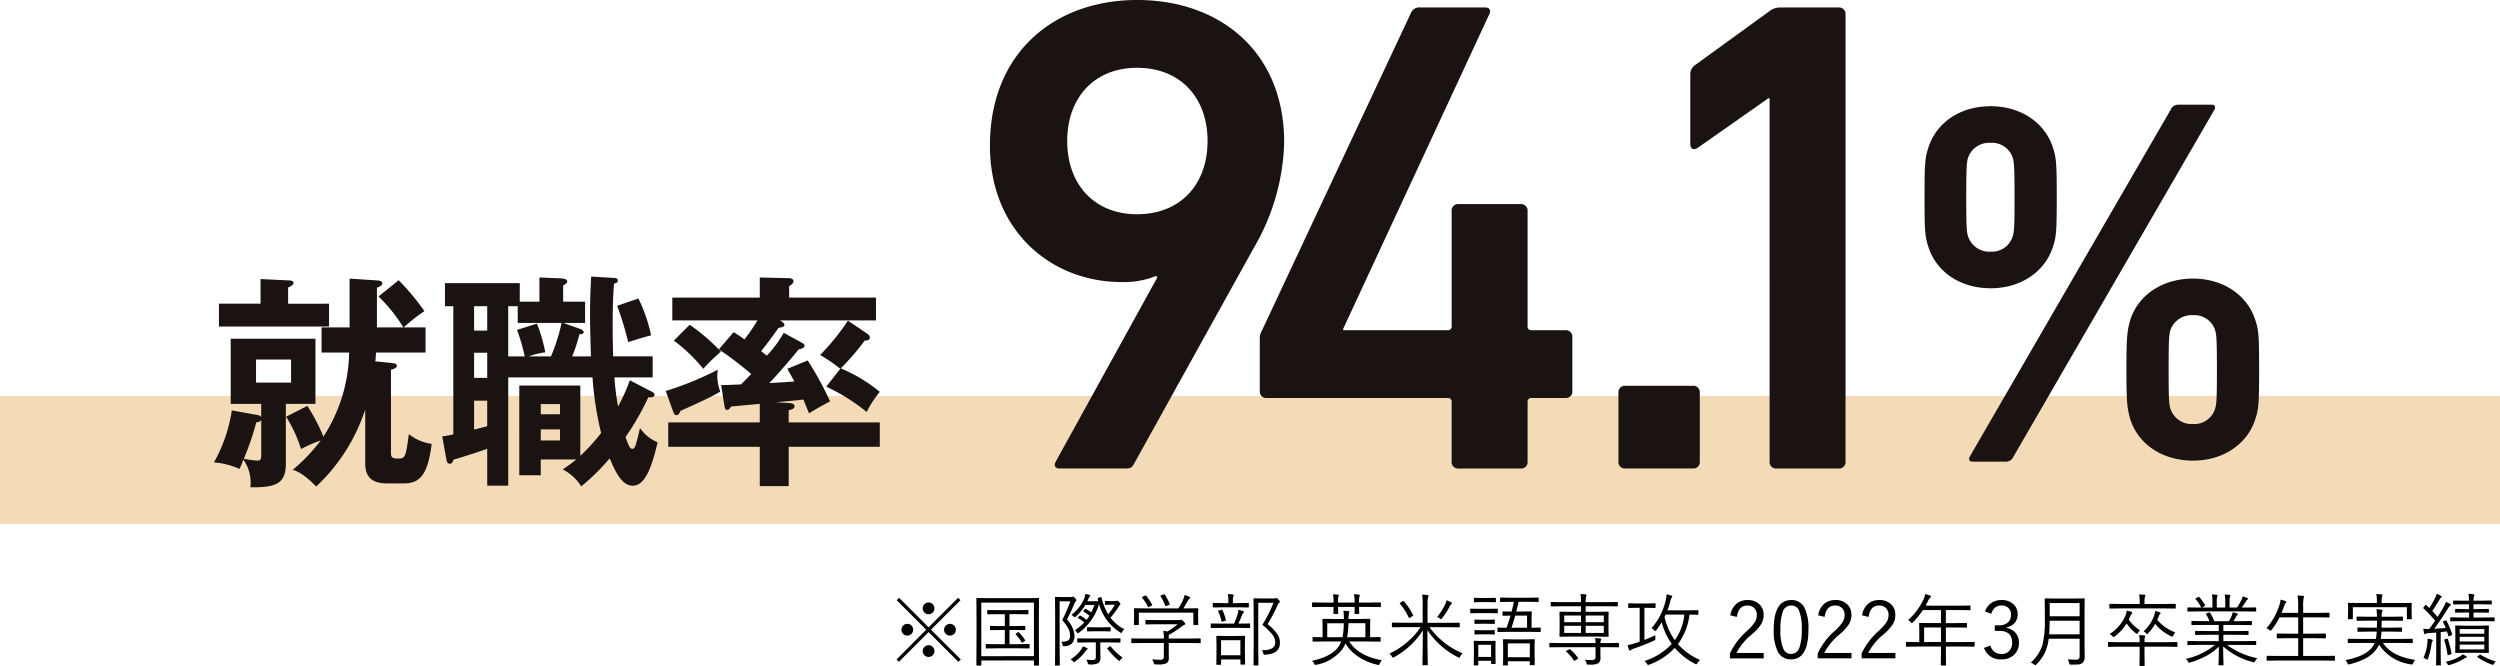
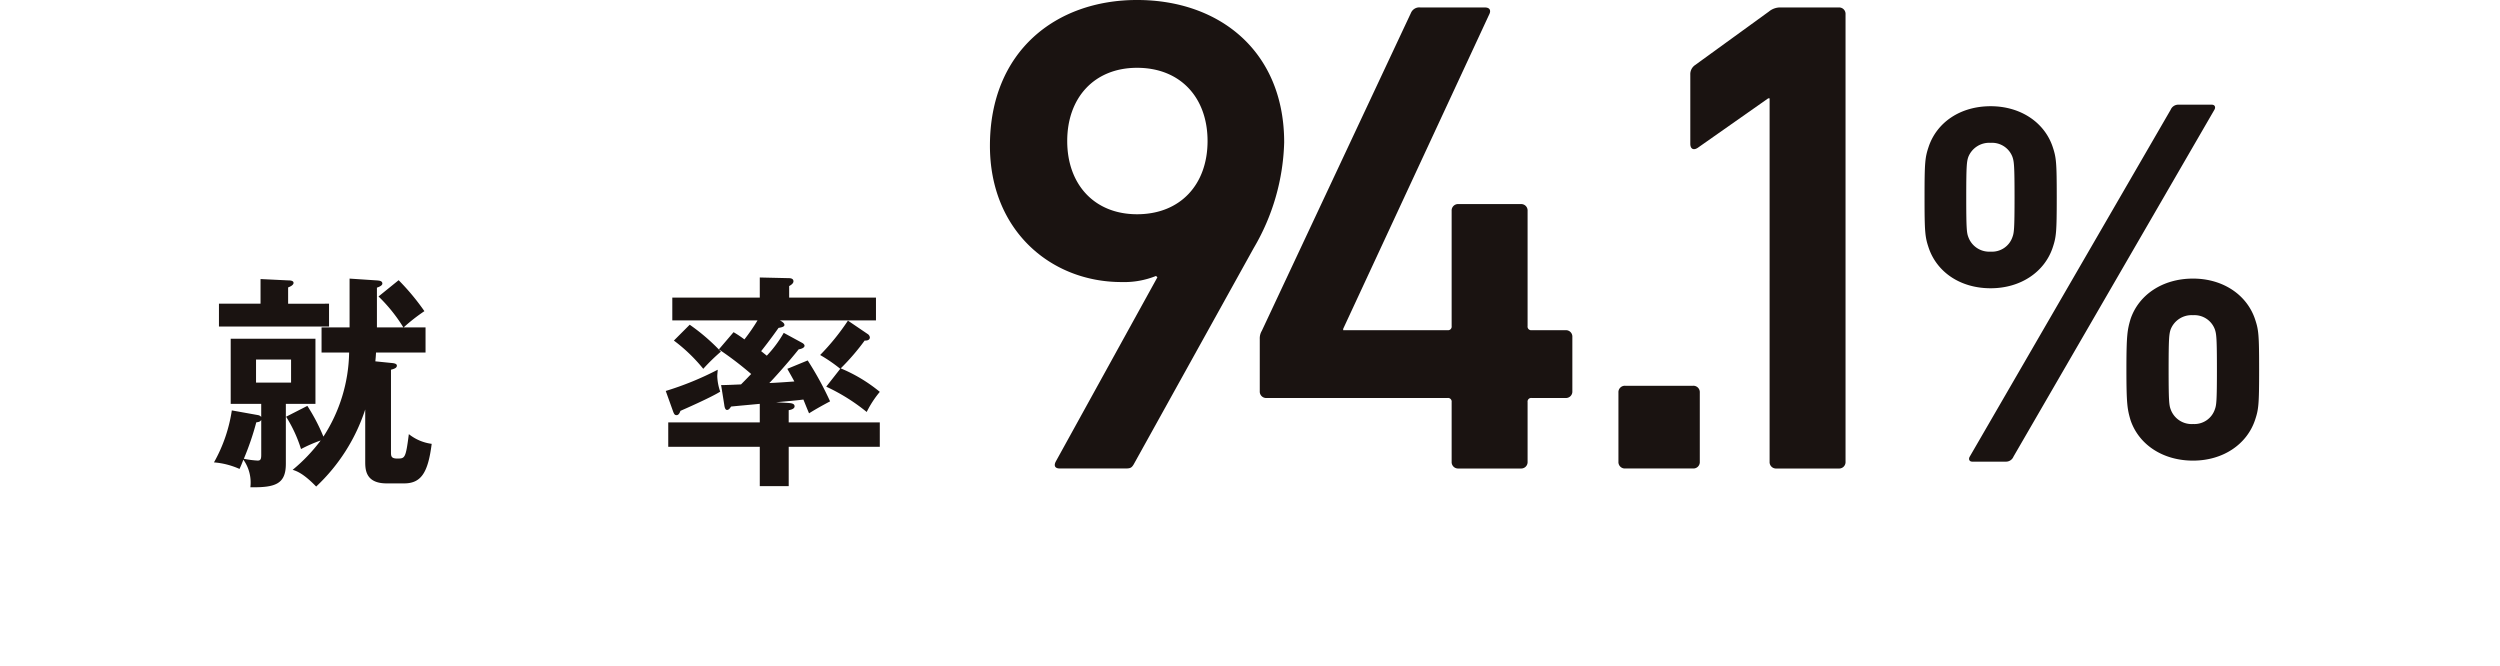
<svg xmlns="http://www.w3.org/2000/svg" width="442.471" height="117.864" viewBox="0 0 442.471 117.864">
  <g id="グループ_24221" data-name="グループ 24221" transform="translate(-440 -7500.28)">
    <g id="グループ_16601" data-name="グループ 16601" transform="translate(-515.143 6871.309)">
-       <rect id="長方形_25048" data-name="長方形 25048" width="442.471" height="22.677" transform="translate(955.142 699.063)" fill="#f4dbb8" />
      <g id="グループ_16598" data-name="グループ 16598" transform="translate(993.013 628.972)">
        <g id="グループ_16595" data-name="グループ 16595" transform="translate(137.336)">
          <g id="グループ_16594" data-name="グループ 16594">
            <path id="パス_48131" data-name="パス 48131" d="M1072.384,678.05l-.24-.24a15.074,15.074,0,0,1-6.118,1.08c-12.48,0-23.28-9.12-23.28-24.12,0-16.68,11.638-25.8,26.04-25.8,14.638,0,26.038,9.118,26.038,25.2a38.815,38.815,0,0,1-5.4,18.718l-21.238,38.28c-.362.6-.6.718-1.442.718h-11.638c-.84,0-1.08-.48-.722-1.2Zm8.88-24.12c0-7.678-4.8-12.958-12.478-12.958-7.562,0-12.36,5.28-12.36,12.958s4.8,12.96,12.36,12.96C1076.464,666.89,1081.264,661.61,1081.264,653.93Z" transform="translate(-1042.746 -628.972)" fill="#1a1311" />
            <path id="パス_48132" data-name="パス 48132" d="M1066.625,697.548V688.31a2.582,2.582,0,0,1,.36-1.442l26.4-56.276a1.607,1.607,0,0,1,1.68-.96h11.4c.84,0,1.08.478.84,1.08l-25.918,55.8v.24h18.478a.637.637,0,0,0,.72-.722v-20.4a1.135,1.135,0,0,1,1.2-1.2h11.042a1.133,1.133,0,0,1,1.2,1.2v20.4a.638.638,0,0,0,.722.722h6a1.133,1.133,0,0,1,1.2,1.2v9.6a1.135,1.135,0,0,1-1.2,1.2h-6a.636.636,0,0,0-.722.718v10.56a1.133,1.133,0,0,1-1.2,1.2h-11.042a1.135,1.135,0,0,1-1.2-1.2v-10.56a.636.636,0,0,0-.72-.718h-32.036A1.136,1.136,0,0,1,1066.625,697.548Z" transform="translate(-1018.867 -628.312)" fill="#1a1311" />
            <path id="パス_48133" data-name="パス 48133" d="M1098.365,664.309a1.133,1.133,0,0,1,1.2-1.2h12a1.132,1.132,0,0,1,1.2,1.2v12.24a1.132,1.132,0,0,1-1.2,1.2h-12a1.134,1.134,0,0,1-1.2-1.2Z" transform="translate(-987.127 -594.833)" fill="#1a1311" />
            <path id="パス_48134" data-name="パス 48134" d="M1118.761,645.71h-.24l-12.476,8.76c-.722.48-1.32.24-1.32-.718v-12.24a1.944,1.944,0,0,1,.84-1.68l13.078-9.482a3.134,3.134,0,0,1,2.16-.718H1131a1.133,1.133,0,0,1,1.2,1.2v79.2a1.134,1.134,0,0,1-1.2,1.2h-11.04a1.134,1.134,0,0,1-1.2-1.2Z" transform="translate(-980.767 -628.312)" fill="#1a1311" />
            <path id="パス_48135" data-name="パス 48135" d="M1126.172,663.525c-.628-1.89-.718-2.7-.718-8.91s.09-7.02.718-8.91c1.442-4.32,5.582-7.2,10.982-7.2,5.31,0,9.538,2.88,10.98,7.2.628,1.89.718,2.7.718,8.91s-.09,7.02-.718,8.91c-1.442,4.318-5.67,7.2-10.98,7.2C1131.754,670.725,1127.614,667.843,1126.172,663.525Zm14.85-1.89c.272-.722.362-1.44.362-7.02s-.09-6.3-.362-7.11a3.852,3.852,0,0,0-3.868-2.518,3.972,3.972,0,0,0-3.96,2.518c-.272.812-.36,1.53-.36,7.11s.088,6.3.36,7.02a3.929,3.929,0,0,0,3.96,2.608A3.814,3.814,0,0,0,1141.022,661.635Zm27.99-22.5a1.458,1.458,0,0,1,1.44-.9h5.85c.538,0,.72.448.45.9L1141.2,700.513a1.427,1.427,0,0,1-1.352.9h-5.938c-.54,0-.72-.45-.45-.9Zm-7.83,45.986c0-6.21.18-7.02.72-8.908,1.44-4.32,5.67-7.2,11.07-7.2,5.31,0,9.538,2.882,10.98,7.2.63,1.888.72,2.7.72,8.908s-.09,7.022-.72,8.91c-1.442,4.32-5.67,7.2-10.98,7.2-5.4,0-9.63-2.88-11.07-7.2C1161.362,692.145,1161.182,691.333,1161.182,685.123Zm11.79,9.63a3.816,3.816,0,0,0,3.868-2.608c.272-.722.362-1.442.362-7.022s-.09-6.3-.362-7.11a3.855,3.855,0,0,0-3.868-2.52,3.977,3.977,0,0,0-3.96,2.52c-.27.81-.36,1.532-.36,7.11s.09,6.3.36,7.022A3.932,3.932,0,0,0,1172.972,694.753Z" transform="translate(-960.038 -619.707)" fill="#1a1311" />
          </g>
        </g>
        <g id="グループ_16597" data-name="グループ 16597" transform="translate(0 48.95)">
          <g id="グループ_16596" data-name="グループ 16596">
            <path id="パス_48136" data-name="パス 48136" d="M986.8,686.394c0,3.56-1.8,4.24-6.28,4.16a6.98,6.98,0,0,0-1.24-4.88c-.24.64-.4,1.04-.68,1.64a13.712,13.712,0,0,0-4.522-1.16,26.716,26.716,0,0,0,3.16-9.2l4.682.84a.928.928,0,0,1,.52.32v-2.32h-5.4V664.268h15v11.524H986.8Zm7.644-28.326v4.04H974.96v-4.04h7.36v-4.362l4.962.24c.32,0,.88.042.88.442,0,.36-.522.638-.96.8v2.882Zm-12,20.564c-.16.28-.318.36-.88.44a48.291,48.291,0,0,1-2.2,6.442,16.266,16.266,0,0,0,2.44.32c.52,0,.64-.24.64-1.04Zm-.92-10.682v4.08h6.2v-4.08Zm23.884.6c.522.042,1.042.12,1.042.48,0,.4-.44.562-1.042.722v14.562c0,.68,0,1.16,1.082,1.16,1.4,0,1.52,0,2.08-4.32a8.187,8.187,0,0,0,4.042,1.718c-.642,5.122-1.882,7-4.882,7h-3.082c-3.8,0-3.8-2.52-3.8-3.92v-9.162a32.516,32.516,0,0,1-8.682,13.642c-2.24-2.32-3.48-2.758-4.16-2.96a30.038,30.038,0,0,0,4.962-5.2,25.236,25.236,0,0,0-3.482,1.522,24.172,24.172,0,0,0-2.64-5.722l3.76-1.92a32.961,32.961,0,0,1,2.842,5.442A28.141,28.141,0,0,0,998,666.71h-4.88v-4.442h4.96v-8.642l4.84.32c.442.042.96.08.96.562,0,.32-.48.56-.96.72v7.04h4.682a27.994,27.994,0,0,0-4.4-5.48l3.56-2.88a41.037,41.037,0,0,1,4.56,5.48,31.851,31.851,0,0,0-3.68,2.88h3.882v4.442h-8.764c-.04.76-.078,1.12-.12,1.56Z" transform="translate(-974.078 -653.268)" fill="#1a1311" />
-             <path id="パス_48137" data-name="パス 48137" d="M1020.6,667.569c-.12-3.762-.16-5.8-.16-7.282,0-3.28.12-5.36.2-6.84l4.04.24c.242,0,.68.08.68.438,0,.4-.4.522-.68.562-.08,1.04-.24,3.2-.24,7.28,0,2.882.08,4.842.08,5.6h7v3.72h-6.76a42.46,42.46,0,0,0,.64,5.162,33.74,33.74,0,0,0,2.08-4.642l3.64,1.882c.52.278.722.358.722.678,0,.482-.6.482-1.082.442a46.788,46.788,0,0,1-4.04,7.042c.56,1.6.8,2.08,1.2,2.08s.56-.482.8-1.4c.122-.358.48-1.96.56-2.278a6.96,6.96,0,0,0,3.122,2.52c-.882,3.72-2.042,7.68-4.362,7.68-1.522,0-2.64-1.24-4.12-4.84a38.166,38.166,0,0,1-5.042,4.962,8.383,8.383,0,0,0-3.28-3,24.933,24.933,0,0,0,2.4-1.76h-6.282v2.8h-3.8V672.729h10.8v12.444a33.325,33.325,0,0,0,3.682-4.042,58.113,58.113,0,0,1-1.522-9.842H1005.96v19.164h-3.72v-6.52c-1.88.68-5.52,1.8-5.962,1.92-.118.32-.24.72-.64.72-.478,0-.558-.4-.638-.84l-.722-4a17.579,17.579,0,0,0,1.962-.36V658.687h-1.48v-4.08H1008v3.28h3.48v-4.28l3.842.16c.64.038,1.08.2,1.08.518s-.32.52-.722.722v2.88h3.88v3.76h-3.88l2.96,1.042c.44.16.68.4.68.6,0,.282-.36.362-.76.362a29.528,29.528,0,0,1-1.278,3.92Zm-18.362-8.882h-2.32v4.322h2.32Zm0,8.242h-2.32v4.44h2.32Zm0,8.482h-2.32v5.12c.56-.16,1.16-.278,2.32-.6Zm11.282-7.842a31.626,31.626,0,0,0,1.882-5.922h-7.762v-2.96h-1.682v8.882h2.922a34.167,34.167,0,0,0-1.362-4.682l3.522-1.118a28.993,28.993,0,0,1,1.48,5.08,14.819,14.819,0,0,0-2.92.72Zm1.6,10.242v-1.8h-3.4v1.8Zm-3.4,2.68v1.96h3.4v-1.96ZM1029,657.327a27.244,27.244,0,0,1,2.242,6.522c-1.042.24-3.2.92-4.042,1.2a60.642,60.642,0,0,0-1.96-6.44Z" transform="translate(-953.878 -653.447)" fill="#1a1311" />
            <path id="パス_48138" data-name="パス 48138" d="M1014.058,673.611a54.261,54.261,0,0,0,9.2-3.76c-.038.558-.08.84-.08,1.2a9.248,9.248,0,0,0,.52,2.682c-1.718,1.08-6.68,3.24-7.042,3.4-.118.36-.32.76-.678.76-.322,0-.44-.16-.642-.72Zm24.124-8.522c.16.08.44.278.44.52,0,.36-.56.56-1.04.64-1.842,2.32-4.722,5.522-5.2,5.96,1.038-.038,2.84-.16,4.438-.278-.558-1.042-.92-1.642-1.24-2.24l3.6-1.482a56.807,56.807,0,0,1,3.962,7.242c-.76.4-2.4,1.28-3.722,2.12-.522-1.24-.72-1.76-1-2.44-.92.12-1.32.158-4.842.48l2.122.12c.52.04,1.16.08,1.16.6,0,.4-.522.6-1.042.68v2.16h16.124v4.322H1035.82v6.96h-5.12v-6.96h-16.2v-4.322h16.2v-3.28c-.8.08-4.362.4-5.08.48-.282.44-.48.6-.72.6-.322,0-.44-.52-.482-.88l-.56-3.52c.762,0,1.64-.04,3.522-.12,1.278-1.28,1.4-1.44,1.8-1.84a59.24,59.24,0,0,0-5.72-4.362l2.6-3.042a19.151,19.151,0,0,1,1.92,1.282,33.243,33.243,0,0,0,2.32-3.362h-15.082v-4.04H1030.7v-3.56l5.12.118c.282,0,.84.042.84.56,0,.362-.4.642-.76.84v2.042h15.364v4.04h-17c.4.2.8.482.8.8s-.52.438-1.042.52c-1.52,2.16-2.8,3.758-3.08,4.12.2.16.4.32,1,.8a20.963,20.963,0,0,0,3-4.04Zm-19.884-3.2a35.166,35.166,0,0,1,5.52,4.762,33.388,33.388,0,0,0-3.12,3.042,29.065,29.065,0,0,0-5.2-5Zm26.646,7.8a27.416,27.416,0,0,0-3.56-2.442,40.854,40.854,0,0,0,4.92-6.082l3.48,2.362a.817.817,0,0,1,.4.6c0,.442-.44.6-.92.562a39.954,39.954,0,0,1-4.24,4.922,27.312,27.312,0,0,1,6.92,4.16,17.909,17.909,0,0,0-2.32,3.56,33.944,33.944,0,0,0-7.16-4.48Z" transform="translate(-934.098 -653.367)" fill="#1a1311" />
          </g>
        </g>
      </g>
-       <path id="パス_48561" data-name="パス 48561" d="M-277.86-10.138a1,1,0,0,1,.772.342,1,1,0,0,1,.267.7.988.988,0,0,1-.342.766,1,1,0,0,1-.7.267.988.988,0,0,1-.766-.342,1,1,0,0,1-.267-.69,1,1,0,0,1,.342-.772A1,1,0,0,1-277.86-10.138Zm-3.773,3.78a1.007,1.007,0,0,1,.779.349,1,1,0,0,1,.267.7.967.967,0,0,1-.342.759,1.028,1.028,0,0,1-.7.267.988.988,0,0,1-.766-.342.984.984,0,0,1-.26-.684,1,1,0,0,1,.335-.772A.981.981,0,0,1-281.634-6.357Zm7.561,0a.987.987,0,0,1,.772.349,1.018,1.018,0,0,1,.26.7.976.976,0,0,1-.335.759,1,1,0,0,1-.7.267,1.009,1.009,0,0,1-.772-.342.97.97,0,0,1-.267-.684,1,1,0,0,1,.342-.772A1,1,0,0,1-274.073-6.357Zm-3.787,3.78a.987.987,0,0,1,.772.349,1.019,1.019,0,0,1,.267.7.975.975,0,0,1-.342.766,1.018,1.018,0,0,1-.7.26,1,1,0,0,1-.766-.335.979.979,0,0,1-.267-.69,1.009,1.009,0,0,1,.342-.772A.981.981,0,0,1-277.86-2.577Zm.424-2.741,5.277,5.264-.417.417L-277.86-4.9-283.11.362l-.417-.417,5.25-5.264-5.223-5.223.424-.424,5.216,5.223,5.223-5.223.424.424Zm17.452,3.206a.1.1,0,0,1-.109.109l-1.894-.027h-3.753L-267.613-2q-.13,0-.13-.109v-.561q0-.109.13-.109l1.873.027h1.374V-5.264h-.8l-1.709.027a.1.1,0,0,1-.109-.109v-.533q0-.116.109-.116l1.709.034h.8V-8.066h-1.148l-1.846.027q-.116,0-.116-.109V-8.7q0-.109.116-.109l1.846.027h3.363l1.846-.027a.1.1,0,0,1,.109.109v.547a.1.1,0,0,1-.109.109l-1.846-.027h-1.388v2.105h.978l1.7-.034a.1.1,0,0,1,.116.116v.533q0,.109-.116.109l-1.7-.027h-.978v2.509h1.552l1.894-.027a.1.1,0,0,1,.109.109Zm-.807-1.374a.188.188,0,0,1,.034.075q0,.041-.123.123l-.28.191a.3.3,0,0,1-.15.089q-.048,0-.1-.1a6.844,6.844,0,0,0-1.025-1.374.151.151,0,0,1-.034-.068q0-.034.13-.13l.239-.171a.255.255,0,0,1,.116-.062.33.33,0,0,1,.109.075A6.584,6.584,0,0,1-260.791-3.486Zm2.475,4.409a.1.1,0,0,1-.109.109h-.677a.1.1,0,0,1-.109-.109v-.8h-9.311v.8a.1.1,0,0,1-.109.109h-.663A.1.1,0,0,1-269.4.923l.027-5.209V-7.1l-.027-3.726a.1.1,0,0,1,.109-.109l1.948.027h6.973l1.948-.027a.1.1,0,0,1,.109.109l-.027,3.322v3.213Zm-.9-1.559v-9.481h-9.311V-.636Zm16-4.778a1.726,1.726,0,0,0-.376.472q-.1.2-.171.2a.488.488,0,0,1-.205-.109,8.683,8.683,0,0,1-3.726-5.031q-.075.28-.144.492A9.719,9.719,0,0,1-251.241-4.8a.525.525,0,0,1-.212.109q-.062,0-.171-.171a1.132,1.132,0,0,0-.335-.376,9.743,9.743,0,0,0,1.641-1.34,4.486,4.486,0,0,0-1.066-.786q-.068-.041-.068-.075t.1-.137l.171-.15q.089-.1.123-.1a.232.232,0,0,1,.082.034,6.013,6.013,0,0,1,1.08.731,8.631,8.631,0,0,0,.506-.738,6.819,6.819,0,0,0-1.039-.731q-.062-.034-.062-.068a.435.435,0,0,1,.089-.144l.171-.191q.068-.089.116-.089a.423.423,0,0,1,.109.041,7.811,7.811,0,0,1,.937.595,10.937,10.937,0,0,0,.561-1.319h-1.613a8.345,8.345,0,0,1-1.661,2.044.642.642,0,0,1-.2.144.728.728,0,0,1-.212-.157,1.252,1.252,0,0,0-.39-.253,7.45,7.45,0,0,0,1.442-1.483,6.36,6.36,0,0,0,.868-1.538,3.666,3.666,0,0,0,.15-.69,4.719,4.719,0,0,1,.718.157q.164.055.164.137a.2.2,0,0,1-.082.171.863.863,0,0,0-.226.335,5.023,5.023,0,0,1-.219.479h1.189l.752-.014-.1-.424a.294.294,0,0,1-.007-.055q0-.082.157-.123l.342-.1a.79.79,0,0,1,.123-.027q.034,0,.055.075A10.493,10.493,0,0,0-246.08-8.06,8.928,8.928,0,0,0-244.9-9.741h-.779l-.854.027q-.116,0-.116-.109V-10.3q0-.109.116-.109l.923.027h.67a.782.782,0,0,0,.308-.034.384.384,0,0,1,.157-.041q.1,0,.321.226.253.253.253.349a.29.29,0,0,1-.1.185,2.266,2.266,0,0,0-.294.417,13.193,13.193,0,0,1-1.374,1.825A7.036,7.036,0,0,0-243.209-5.414Zm-8.483-5.127a.254.254,0,0,1-.109.2,1.151,1.151,0,0,0-.267.451q-.636,1.531-1.292,2.755a4.728,4.728,0,0,1,1.333,2.83,1.932,1.932,0,0,1-.451,1.415,1.987,1.987,0,0,1-1.326.485l-.144.007a.142.142,0,0,1-.137-.062,1.191,1.191,0,0,1-.055-.226,1.336,1.336,0,0,0-.239-.52,2.166,2.166,0,0,0,1.278-.232,1.093,1.093,0,0,0,.287-.882,2.676,2.676,0,0,0-.362-1.285,9.37,9.37,0,0,0-1.019-1.422,29.723,29.723,0,0,0,1.436-3.315h-1.9v8.162L-254.632.9q0,.116-.109.116h-.636q-.109,0-.109-.116l.027-2.912V-8.06l-.027-2.96a.1.1,0,0,1,.109-.109l1.012.027h1.565a1.053,1.053,0,0,0,.369-.041.366.366,0,0,1,.137-.027q.116,0,.362.267T-251.692-10.541Zm7.8,7.39a.1.1,0,0,1-.109.109l-1.894-.027h-1.565v1.107l.027,1.627a1.114,1.114,0,0,1-.362.909,2.933,2.933,0,0,1-1.559.253q-.219,0-.26-.048A.576.576,0,0,1-249.7.533a1.6,1.6,0,0,0-.267-.547q.656.055,1.217.055.492,0,.492-.52V-3.069h-1.285l-1.894.027a.1.1,0,0,1-.109-.109v-.533a.1.1,0,0,1,.109-.109l1.894.027h3.65L-244-3.794a.1.1,0,0,1,.109.109Zm-1.736-1.976q0,.109-.116.109l-1.312-.027h-1.333l-1.3.027q-.116,0-.116-.109V-5.66q0-.109.116-.109l1.3.027h1.333l1.313-.027q.116,0,.116.109Zm-4.088,3.206a.166.166,0,0,1-.082.144,1.051,1.051,0,0,0-.308.294,8.515,8.515,0,0,1-1.8,1.8.4.4,0,0,1-.178.109q-.048,0-.212-.164a1.7,1.7,0,0,0-.437-.321,7,7,0,0,0,1.88-1.736,2.02,2.02,0,0,0,.294-.574,4.264,4.264,0,0,1,.731.294A.167.167,0,0,1-249.717-1.921Zm6.2,1.531a1.386,1.386,0,0,0-.362.39q-.116.2-.2.2a.456.456,0,0,1-.212-.123,12.269,12.269,0,0,1-1.941-2.051.141.141,0,0,1-.027-.055q0-.027.164-.123l.267-.185a.394.394,0,0,1,.144-.068q.034,0,.082.068A9.773,9.773,0,0,0-243.517-.39ZM-229.7-3.049a.1.1,0,0,1-.109.109l-1.825-.027h-3.719v1.456l.014,1.2a1.019,1.019,0,0,1-.383.909,3.014,3.014,0,0,1-1.442.232q-.178,0-.5-.007a.523.523,0,0,1-.253-.034A.659.659,0,0,1-238,.561a2.4,2.4,0,0,0-.294-.643A13.055,13.055,0,0,0-236.838,0a.719.719,0,0,0,.479-.123.55.55,0,0,0,.137-.424v-2.42h-3.821l-1.825.027a.1.1,0,0,1-.109-.109v-.622a.1.1,0,0,1,.109-.109l1.825.027h3.821a7.093,7.093,0,0,0-.1-1.381,6.6,6.6,0,0,1,.718.137,12.515,12.515,0,0,0,1.818-1.285h-3.767l-1.818.027a.1.1,0,0,1-.109-.109v-.581a.1.1,0,0,1,.109-.109l1.818.027h3.924a1.457,1.457,0,0,0,.362-.027.507.507,0,0,1,.137-.027q.1,0,.4.294t.28.438a.184.184,0,0,1-.144.185,1.838,1.838,0,0,0-.588.362A17.379,17.379,0,0,1-235.341-4.4a4.666,4.666,0,0,0-.014.472v.171h3.719l1.825-.027a.1.1,0,0,1,.109.109Zm-.431-3.206q0,.109-.13.109h-.629A.1.1,0,0,1-231-6.255V-8.34h-9.646v2.085q0,.109-.116.109h-.643a.1.1,0,0,1-.109-.109l.027-1.5v-.492l-.027-.772q0-.1.109-.1l1.935.027h5.824a10.55,10.55,0,0,0,.909-1.723,2.435,2.435,0,0,0,.178-.643,3.434,3.434,0,0,1,.827.294q.157.075.157.185a.177.177,0,0,1-.1.15.925.925,0,0,0-.26.321q-.424.793-.841,1.415h.588l1.928-.027q.13,0,.13.1l-.027.69v.574Zm-8.155-3.486a.151.151,0,0,1,.034.068q0,.034-.157.109l-.376.185a1.142,1.142,0,0,1-.185.068q-.048,0-.082-.1a7.893,7.893,0,0,0-1.025-1.586.1.1,0,0,1-.027-.062q0-.055.157-.116l.349-.157a.53.53,0,0,1,.157-.048.152.152,0,0,1,.109.062A10.825,10.825,0,0,1-238.287-9.741Zm3.1-.13a.207.207,0,0,1,.021.068q0,.034-.178.116l-.376.137a.606.606,0,0,1-.178.062q-.055,0-.089-.1a7.27,7.27,0,0,0-.813-1.654.133.133,0,0,1-.027-.068q0-.055.157-.109l.376-.13a.477.477,0,0,1,.144-.034.129.129,0,0,1,.1.062A8.881,8.881,0,0,1-235.19-9.871Zm13.344,10.6q0,.123-.116.123h-.6q-.109,0-.109-.123V-.055h-3.418V.786q0,.1-.109.1h-.636a.085.085,0,0,1-.1-.1l.027-2.365V-2.611l-.027-1.518q0-.109.1-.109l1.531.027h1.8l1.545-.027a.1.1,0,0,1,.109.109l-.027,1.347v1.176ZM-222.674-.8V-3.466h-3.418V-.8Zm7-2.208q0,1.989-2.618,2.112a1.456,1.456,0,0,1-.15.014q-.116,0-.185-.28a1.112,1.112,0,0,0-.253-.526q2.379.041,2.379-1.388A2.258,2.258,0,0,0-217-4.45a12.325,12.325,0,0,0-1.784-1.736,22.181,22.181,0,0,0,1.962-3.9h-2.687v8.148l.027,2.83q0,.1-.109.1h-.649q-.109,0-.109-.1l.027-2.816V-7.937l-.027-2.83a.1.1,0,0,1,.109-.109l1.251.027h2.153a.99.99,0,0,0,.362-.041.456.456,0,0,1,.157-.027q.123,0,.376.253t.239.376a.2.2,0,0,1-.1.185,1.061,1.061,0,0,0-.294.451A31.738,31.738,0,0,1-217.854-6.3a7.771,7.771,0,0,1,1.8,1.887A2.75,2.75,0,0,1-215.674-3.008Zm-5.277-2.714a.1.1,0,0,1-.109.109l-1.825-.027h-3.1l-1.825.027a.1.1,0,0,1-.109-.109v-.595a.1.1,0,0,1,.109-.109l1.825.027h2.194a14.614,14.614,0,0,0,.629-1.682,3.291,3.291,0,0,0,.13-.752,6.9,6.9,0,0,1,.807.205q.171.068.171.144a.338.338,0,0,1-.109.226,1.493,1.493,0,0,0-.212.335q-.232.581-.643,1.524h.137l1.825-.027a.1.1,0,0,1,.109.109Zm-.226-3.644q0,.109-.1.109l-1.75-.027h-2.659l-1.75.027q-.116,0-.116-.109v-.574a.1.1,0,0,1,.116-.116l1.75.027h.882v-.4a5.726,5.726,0,0,0-.089-1.2q.451.021.882.082.171.027.171.116a.986.986,0,0,1-.082.232,2.258,2.258,0,0,0-.075.772v.4h.971l1.75-.027q.1,0,.1.116Zm-4.074,2.3a.374.374,0,0,1,.014.082q0,.048-.15.1l-.41.116a.5.5,0,0,1-.13.027q-.068,0-.1-.109a7.5,7.5,0,0,0-.574-1.709.268.268,0,0,1-.027-.082q0-.034.171-.089l.362-.1a.506.506,0,0,1,.137-.027.1.1,0,0,1,.1.068A7.729,7.729,0,0,1-225.251-7.068Zm27.638,7.15A1.711,1.711,0,0,0-198,.67q-.116.253-.226.253a.722.722,0,0,1-.2-.041,10.314,10.314,0,0,1-3.4-1.442A7.237,7.237,0,0,1-204.08-2.9a5.679,5.679,0,0,1-.574,1.08,7.662,7.662,0,0,1-4.539,2.7q-.164.027-.191.027-.116,0-.226-.226a2.433,2.433,0,0,0-.39-.5q3.473-.731,4.717-2.536a3.721,3.721,0,0,0,.444-.882h-3.09l-1.866.027a.1.1,0,0,1-.109-.109V-3.91a.1.1,0,0,1,.109-.109l1.668.027V-5.934l-.027-1.2a.1.1,0,0,1,.109-.109l1.976.027h1.709a9.308,9.308,0,0,0-.082-1.463q.328.014.861.068.2.021.2.137a1.428,1.428,0,0,1-.068.239,4.449,4.449,0,0,0-.082,1.019h1.777l1.962-.027a.1.1,0,0,1,.109.109l-.027,1.2v1.941l1.75-.027a.1.1,0,0,1,.109.109v.595a.1.1,0,0,1-.109.109l-1.859-.027h-3.6Q-201.708-.615-197.613.082Zm-2.939-4.074V-6.467h-2.994a16.186,16.186,0,0,1-.226,2.475Zm-3.821-2.475H-207.3v2.475h2.7A12.952,12.952,0,0,0-204.374-6.467Zm6.569-2.967q0,.109-.116.109l-1.818-.027h-1.928l.027,1.135q0,.109-.116.109h-.615a.1.1,0,0,1-.109-.109l.027-1.135h-2.939l.027,1.135a.1.1,0,0,1-.109.109h-.636q-.1,0-.1-.109l.027-1.135h-1.873l-1.825.027a.1.1,0,0,1-.109-.109v-.608a.1.1,0,0,1,.109-.109l1.825.027h1.873a7.085,7.085,0,0,0-.1-1.47q.431.021.882.068.15.027.15.13a.442.442,0,0,1-.068.178,3.878,3.878,0,0,0-.082,1.094h2.939a7.186,7.186,0,0,0-.1-1.483,6.828,6.828,0,0,1,.875.082q.157.027.157.13a.337.337,0,0,1-.068.178,3.355,3.355,0,0,0-.082,1.025v.068h1.928l1.818-.027q.116,0,.116.109Zm14.444,8.278a2.457,2.457,0,0,0-.4.588q-.13.212-.185.212a.558.558,0,0,1-.212-.1,13.9,13.9,0,0,1-5.414-4.792q0,2.386.041,4.7.007.369.021,1,.007.335.007.4a.1.1,0,0,1-.109.109h-.731a.1.1,0,0,1-.109-.109q0-.055.014-.909.048-2.529.055-5.127a13.949,13.949,0,0,1-5.079,4.717.781.781,0,0,1-.212.082q-.075,0-.2-.2a1.982,1.982,0,0,0-.417-.513,13.316,13.316,0,0,0,3.315-2.181,12.488,12.488,0,0,0,2.2-2.5h-3.11l-1.859.027q-.116,0-.116-.109v-.608q0-.109.116-.109l1.859.027h3.473V-9.9a10.116,10.116,0,0,0-.1-1.634,8.709,8.709,0,0,1,.95.082q.185.021.185.116a.516.516,0,0,1-.034.171q-.041.123-.048.15a4.571,4.571,0,0,0-.089,1.1v3.377h3.739l1.846-.027q.116,0,.116.109v.608q0,.109-.116.109l-1.846-.027h-3.4A13.756,13.756,0,0,0-183.36-1.155Zm-1.873-8.853q0,.089-.137.2a.944.944,0,0,0-.253.349,12.333,12.333,0,0,1-1.36,2.1q-.13.171-.185.171a.593.593,0,0,1-.205-.13,1.285,1.285,0,0,0-.492-.239,11.128,11.128,0,0,0,1.47-2.324,2.8,2.8,0,0,0,.212-.656,5.513,5.513,0,0,1,.813.362Q-185.233-10.083-185.233-10.008Zm-6.877,2.085a.161.161,0,0,1,.021.068q0,.048-.13.13l-.4.267a.542.542,0,0,1-.164.068q-.048,0-.089-.082a11.883,11.883,0,0,0-1.572-2.468.12.12,0,0,1-.034-.062q0-.027.164-.13l.376-.239a.184.184,0,0,1,.1-.048q.034,0,.1.062A12.037,12.037,0,0,1-192.11-7.923Zm22.6,2.9q0,.109-.116.109l-1.887-.027h-3.657l-1.894.027a.1.1,0,0,1-.109-.109v-.561a.1.1,0,0,1,.109-.109l1.5.027q.376-1.019.7-2.146-.574.007-1.012.021l-.219.007h-.075a.1.1,0,0,1-.109-.109v-.533q0-.13.109-.13l1.5.027q.137-.506.4-1.723h-.533l-1.8.027a.1.1,0,0,1-.109-.109V-10.9a.1.1,0,0,1,.109-.109l1.8.027h3.015l1.8-.027a.1.1,0,0,1,.109.109v.561a.1.1,0,0,1-.109.109l-1.8-.027h-1.654q-.123.649-.4,1.723h1.08l1.545-.027q.109,0,.109.13l-.027,1.039v1.723l1.5-.027q.116,0,.116.109Zm-2.427-.643V-7.813h-2.085q-.355,1.224-.67,2.146Zm1.36,6.508a.1.1,0,0,1-.109.109h-.649a.1.1,0,0,1-.109-.109V.267h-3.89V.882q0,.116-.109.116h-.636q-.109,0-.109-.116l.027-2.181v-.909l-.027-1.319a.1.1,0,0,1,.109-.109l1.641.027h2.126l1.627-.027a.1.1,0,0,1,.109.109l-.027,1.162v1.053Zm-.868-1.3V-2.9h-3.89v2.44ZM-177.5.636q0,.109-.116.109h-.574A.1.1,0,0,1-178.3.636V.185h-2.27v.7q0,.116-.109.116h-.574a.1.1,0,0,1-.116-.116l.027-2.051V-2.03l-.027-1.217a.1.1,0,0,1,.109-.109l1.237.027h1.162l1.251-.027a.1.1,0,0,1,.109.109l-.027.991v.916ZM-178.3-.5V-2.646h-2.27V-.5Zm1.189-7.854q0,.123-.116.123l-1.47-.027h-1.723l-1.47.027q-.109,0-.109-.123v-.581a.1.1,0,0,1,.109-.109l1.47.027h1.723l1.47-.027q.116,0,.116.109Zm-.335-1.935q0,.109-.116.109l-1.23-.027H-180l-1.23.027q-.116,0-.116-.109v-.561a.1.1,0,0,1,.116-.116l1.23.034h1.2l1.23-.034a.1.1,0,0,1,.116.116Zm-.2,5.694q0,.116-.13.116l-1.142-.027h-1.053l-1.162.027q-.109,0-.109-.116v-.547a.1.1,0,0,1,.109-.109l1.162.027h1.053l1.142-.027q.13,0,.13.109Zm0-1.859q0,.109-.13.109l-1.142-.027h-1.053l-1.162.027a.1.1,0,0,1-.109-.109V-7a.1.1,0,0,1,.109-.109l1.162.027h1.053l1.142-.027q.13,0,.13.109Zm17.835,3.5a5.991,5.991,0,0,0-.082-.882,8.7,8.7,0,0,1,.923.068q.164.021.164.13a.956.956,0,0,1-.082.253,1.1,1.1,0,0,0-.068.431h1.374l1.818-.027q.1,0,.1.109v.561q0,.109-.1.109l-1.818-.027h-1.374v.294l.014,1.627a1.038,1.038,0,0,1-.4.937,3.278,3.278,0,0,1-1.518.226h-.232a.5.5,0,0,1-.246-.034.463.463,0,0,1-.075-.205A2.531,2.531,0,0,0-161.684,0q.636.055,1.2.055.67,0,.67-.547V-2.229h-6.255l-1.812.027a.1.1,0,0,1-.109-.109v-.561a.1.1,0,0,1,.109-.109l1.812.027Zm.226-1.148H-164.1l-1.976.027q-.123,0-.123-.109l.027-1.265V-7.13L-166.2-8.4q0-.109.123-.109l1.976.027h1.709v-.984h-3.391l-1.859.027a.1.1,0,0,1-.109-.109V-10.1q0-.123.109-.123l1.859.027h3.391a9.367,9.367,0,0,0-.082-1.442q.431.021.9.068.15.027.15.13a.724.724,0,0,1-.068.253,3.779,3.779,0,0,0-.068.991h3.712l1.859-.027q.116,0,.116.123v.547q0,.109-.116.109l-1.859-.027h-3.712v.984h1.976l1.976-.027a.1.1,0,0,1,.109.109l-.027,1.258v1.7l.027,1.265a.1.1,0,0,1-.109.109Zm1.23-.643V-6.009h-3.206v1.265Zm-4.033,0V-6.009h-2.967v1.265Zm4.033-1.907V-7.827h-3.206v1.176Zm-4.033,0V-7.827h-2.967v1.176Zm-.547,6.3a.165.165,0,0,1,.041.089q0,.062-.137.15l-.362.219a.38.38,0,0,1-.185.089q-.034,0-.1-.082a6.782,6.782,0,0,0-1.306-1.531q-.048-.048-.048-.075,0-.048.15-.137l.335-.178a.329.329,0,0,1,.164-.068.153.153,0,0,1,.1.055A8.365,8.365,0,0,1-162.935-.349Zm21.615.383a2.354,2.354,0,0,0-.465.567q-.116.2-.191.2a.872.872,0,0,1-.2-.068A12.019,12.019,0,0,1-145.8-2.1a11.48,11.48,0,0,1-4.512,2.96.579.579,0,0,1-.212.055q-.082,0-.191-.212a1.684,1.684,0,0,0-.437-.479A11.348,11.348,0,0,0-146.33-2.81a12.03,12.03,0,0,1-1.777-3.821,16.166,16.166,0,0,1-.957,1.395q-.13.157-.178.157t-.2-.157A2.194,2.194,0,0,0-149.9-5.6a11.142,11.142,0,0,0,2.461-4.744,7.559,7.559,0,0,0,.212-1.237q.506.116.807.212.185.062.185.171a.236.236,0,0,1-.082.164,1.847,1.847,0,0,0-.28.718,11.491,11.491,0,0,1-.492,1.565h3.657l1.709-.027a.1.1,0,0,1,.109.109v.595a.1.1,0,0,1-.109.109l-.191-.007q-.561-.014-1.278-.021a10.716,10.716,0,0,1-2.044,5.223A11.072,11.072,0,0,0-141.319.034Zm-2.775-8.025h-3.3l-.212.431a11.793,11.793,0,0,0,1.825,4.095A9.508,9.508,0,0,0-144.095-7.991Zm-5.093-1.292a.1.1,0,0,1-.116.116l-1.47-.027h-.39v5.681q.971-.376,1.935-.827l-.007.349q0,.109.007.2v.144a.209.209,0,0,1-.055.164.777.777,0,0,1-.191.1q-1.422.656-3.521,1.4a1.5,1.5,0,0,0-.561.267.343.343,0,0,1-.2.082q-.082,0-.144-.144-.109-.294-.246-.813a7.743,7.743,0,0,0,1.258-.321q.438-.123.882-.294V-9.194h-.451l-1.47.027q-.1,0-.1-.116v-.6q0-.109.1-.109l1.47.027h1.682l1.47-.027q.116,0,.116.109Zm13.234,1.429A3.235,3.235,0,0,1-134.8-9.967a2.977,2.977,0,0,1,1.887-.6,2.872,2.872,0,0,1,2.146.793,2.533,2.533,0,0,1,.7,1.853,3.1,3.1,0,0,1-.485,1.7,8.942,8.942,0,0,1-1.627,1.75,10.436,10.436,0,0,0-2.687,3.261h4.813v.964h-5.975v-.868a11.962,11.962,0,0,1,2.994-3.972,8.008,8.008,0,0,0,1.47-1.668,2.318,2.318,0,0,0,.294-1.162,1.623,1.623,0,0,0-.52-1.285,1.631,1.631,0,0,0-1.128-.4q-1.606,0-1.88,2.017Zm10.773-2.714a2.492,2.492,0,0,1,2.358,1.388,8.243,8.243,0,0,1,.69,3.808q0,5.3-3.076,5.3a2.509,2.509,0,0,1-2.379-1.422,8.481,8.481,0,0,1-.69-3.855Q-128.276-10.568-125.18-10.568Zm0,.964a1.535,1.535,0,0,0-1.483,1.08,8.776,8.776,0,0,0-.424,3.165,8.085,8.085,0,0,0,.533,3.473,1.436,1.436,0,0,0,1.347.854A1.53,1.53,0,0,0-123.73-2.16a9.285,9.285,0,0,0,.41-3.2,8,8,0,0,0-.52-3.432A1.429,1.429,0,0,0-125.18-9.6Zm4.771,1.75a3.235,3.235,0,0,1,1.148-2.112,2.978,2.978,0,0,1,1.887-.6,2.872,2.872,0,0,1,2.146.793,2.533,2.533,0,0,1,.7,1.853,3.1,3.1,0,0,1-.485,1.7,8.943,8.943,0,0,1-1.627,1.75,10.436,10.436,0,0,0-2.687,3.261h4.813v.964h-5.975v-.868A11.962,11.962,0,0,1-117.5-5.093a8.008,8.008,0,0,0,1.47-1.668,2.318,2.318,0,0,0,.294-1.162,1.623,1.623,0,0,0-.52-1.285,1.631,1.631,0,0,0-1.128-.4q-1.606,0-1.88,2.017Zm7.772,0a3.235,3.235,0,0,1,1.148-2.112,2.978,2.978,0,0,1,1.887-.6,2.872,2.872,0,0,1,2.146.793,2.533,2.533,0,0,1,.7,1.853,3.1,3.1,0,0,1-.485,1.7,8.943,8.943,0,0,1-1.627,1.75,10.436,10.436,0,0,0-2.687,3.261h4.813v.964h-5.975v-.868a11.962,11.962,0,0,1,2.994-3.972,8.008,8.008,0,0,0,1.47-1.668,2.318,2.318,0,0,0,.294-1.162,1.623,1.623,0,0,0-.52-1.285,1.631,1.631,0,0,0-1.128-.4q-1.606,0-1.88,2.017Zm19.92,5.435a.1.1,0,0,1-.109.109l-1.832-.027h-3.151V-1.4l.027,2.311a.085.085,0,0,1-.1.1h-.7q-.123,0-.123-.1l.027-2.311v-.937h-4.252l-1.839.027a.1.1,0,0,1-.109-.109v-.636a.1.1,0,0,1,.109-.109l1.839.027h.417V-5.188l-.027-1.224a.1.1,0,0,1,.109-.109l1.962.027h1.791V-8.8h-3.192a14.262,14.262,0,0,1-1.777,2.174q-.13.15-.185.15t-.191-.171a1.427,1.427,0,0,0-.479-.376,11.287,11.287,0,0,0,2.748-3.685,3.911,3.911,0,0,0,.294-.923q.355.089.868.267a.2.2,0,0,1,.137.185.274.274,0,0,1-.123.191,1.442,1.442,0,0,0-.355.506q-.308.615-.472.909h5.893l1.948-.027a.1.1,0,0,1,.109.109v.608a.1.1,0,0,1-.109.109L-95.512-8.8h-2.3v2.311h1.7l1.941-.027q.1,0,.1.109V-5.8q0,.109-.1.109l-1.941-.027h-1.7v2.584h3.151l1.832-.027a.1.1,0,0,1,.109.109Zm-5.961-.718V-5.722h-2.98v2.584Zm7.8-5.387a2.842,2.842,0,0,1,1.21-1.586,3.153,3.153,0,0,1,1.709-.458,2.953,2.953,0,0,1,2.153.786,2.276,2.276,0,0,1,.7,1.7,2.293,2.293,0,0,1-.581,1.62,2.382,2.382,0,0,1-1.347.718v.13a2.683,2.683,0,0,1,1.654.978,2.584,2.584,0,0,1,.5,1.6,2.817,2.817,0,0,1-.964,2.256,3.105,3.105,0,0,1-2.1.711A3.02,3.02,0,0,1-91.062-2.1l1.121-.424a2.244,2.244,0,0,0,.827,1.2,2.1,2.1,0,0,0,1.176.3,1.731,1.731,0,0,0,1.408-.608,2.1,2.1,0,0,0,.451-1.395q0-2.092-2.3-2.092h-.779V-6.1h.7a2.287,2.287,0,0,0,1.7-.567,1.779,1.779,0,0,0,.472-1.306,1.565,1.565,0,0,0-.54-1.271,1.727,1.727,0,0,0-1.142-.369,1.734,1.734,0,0,0-1.169.41,2.013,2.013,0,0,0-.622,1.06ZM-73.24-.472a1.341,1.341,0,0,1-.4,1.032A1.348,1.348,0,0,1-74.4.827Q-74.7.854-75.64.854A.465.465,0,0,1-75.9.813a.838.838,0,0,1-.089-.239,2.217,2.217,0,0,0-.253-.656q.82.068,1.47.068a.565.565,0,0,0,.636-.643V-3.719h-5.476A8.169,8.169,0,0,1-80.4-1.025,7.969,7.969,0,0,1-81.785.813q-.13.15-.178.15a.715.715,0,0,1-.226-.137,1.839,1.839,0,0,0-.6-.321,6.916,6.916,0,0,0,2.085-3.2,18.173,18.173,0,0,0,.41-4.512V-8.914l-.027-1.839a.1.1,0,0,1,.109-.109l1.832.027h3.192l1.832-.027q.116,0,.116.109l-.027,1.839V-2.7Zm-.9-4.033V-6.911h-5.291q-.027,1.456-.1,2.406Zm0-3.192v-2.338h-5.291V-7.7Zm17.309,5.3a.1.1,0,0,1-.109.109l-1.825-.027h-3.89V-.52l.027,1.511q0,.1-.109.1h-.7q-.109,0-.109-.1L-63.52-.52V-2.311H-67.19l-1.818.027a.1.1,0,0,1-.109-.109v-.636a.1.1,0,0,1,.109-.109l1.818.027h3.671v-.027a5.954,5.954,0,0,0-.082-1.23q.4.014.923.068.15.014.15.109a.574.574,0,0,1-.068.226,1.525,1.525,0,0,0-.055.506v.349h3.89l1.825-.027a.1.1,0,0,1,.109.109Zm-.294-6.774a.1.1,0,0,1-.109.109l-1.88-.027H-66.89l-1.88.027a.1.1,0,0,1-.109-.109v-.622A.1.1,0,0,1-68.77-9.9l1.88.027h3.384v-.28a6.993,6.993,0,0,0-.1-1.415q.588.027.937.068.171.027.171.116a.956.956,0,0,1-.082.253,3.5,3.5,0,0,0-.075.978v.28h3.541l1.88-.027a.1.1,0,0,1,.109.109Zm-.068,4.334a1.357,1.357,0,0,0-.349.52q-.1.226-.171.226a.774.774,0,0,1-.212-.068,7.855,7.855,0,0,1-2.837-2.2,9.066,9.066,0,0,1-1.251,1.682q-.137.137-.191.137t-.2-.164a1.222,1.222,0,0,0-.417-.335A6.717,6.717,0,0,0-60.97-7.772a3.766,3.766,0,0,0,.212-.868q.41.1.766.226.185.068.185.171a.2.2,0,0,1-.1.15,1.169,1.169,0,0,0-.253.465q-.075.2-.239.561A7.791,7.791,0,0,0-57.189-4.833Zm-6.262-.376a2.391,2.391,0,0,0-.362.444q-.123.185-.178.185a.337.337,0,0,1-.185-.1,8.09,8.09,0,0,1-1.641-1.75,8.179,8.179,0,0,1-2.112,2.311.578.578,0,0,1-.2.109q-.041,0-.205-.164a1.876,1.876,0,0,0-.492-.383,6.521,6.521,0,0,0,1.771-1.559,6.819,6.819,0,0,0,1-1.634A3.278,3.278,0,0,0-65.8-8.7q.444.1.772.212.2.062.2.185a.236.236,0,0,1-.082.164,1.689,1.689,0,0,0-.314.547l-.219.492A7.2,7.2,0,0,0-63.451-5.209ZM-42.7-.28a2.347,2.347,0,0,0-.362.506q-.123.232-.205.232a.983.983,0,0,1-.2-.048,12.4,12.4,0,0,1-5.264-2.775q0,1.463.041,2.557.027.663.027.677a.1.1,0,0,1-.109.109h-.677a.1.1,0,0,1-.109-.109q0-.055.014-.465.048-1.224.055-2.741a9.975,9.975,0,0,1-2.42,1.757A16.168,16.168,0,0,1-54.558.479a.841.841,0,0,1-.205.048q-.1,0-.205-.219a1.427,1.427,0,0,0-.376-.479,11.861,11.861,0,0,0,5.154-2.461H-53.1L-54.94-2.6q-.123,0-.123-.109V-3.22q0-.109.123-.109L-53.1-3.3h3.582V-4.423H-51.6l-1.989.027q-.109,0-.109-.1v-.492q0-.123.109-.123l1.989.027h2.085v-1.08h-2.775l-1.928.027q-.13,0-.13-.109v-.506q0-.109.13-.109l1.928.027h1.121a4.932,4.932,0,0,0-.588-1.2.182.182,0,0,1-.034-.082q0-.048.15-.1l.362-.123a.423.423,0,0,1,.13-.041q.048,0,.1.068a7.305,7.305,0,0,1,.738,1.483h2.591a10.41,10.41,0,0,0,.52-1.025,3.676,3.676,0,0,0,.164-.554q.349.075.745.191.157.055.157.157,0,.075-.123.164a.861.861,0,0,0-.2.294q-.205.383-.465.772h1.217l1.948-.027a.1.1,0,0,1,.109.109v.506a.1.1,0,0,1-.109.109l-1.948-.027h-2.994v1.08h2.365l1.989-.027q.109,0,.109.123v.492q0,.1-.109.1l-1.989-.027h-2.365V-3.3h3.849l1.846-.027q.116,0,.116.109v.506q0,.109-.116.109l-1.846-.027H-48.05A13.349,13.349,0,0,0-42.7-.28Zm-.191-8.36q0,.109-.116.109l-1.846-.027H-53.1l-1.839.027q-.123,0-.123-.109v-.506a.109.109,0,0,1,.123-.123l1.839.027h.485a6.529,6.529,0,0,0-.991-1.483.122.122,0,0,1-.034-.075q0-.048.116-.109l.383-.191a.234.234,0,0,1,.109-.041.11.11,0,0,1,.082.055,8.074,8.074,0,0,1,1.012,1.415.161.161,0,0,1,.021.068q0,.048-.109.109l-.458.253h1.846v-1.053a6.638,6.638,0,0,0-.082-1.271q.472.021.848.068.144.027.144.13a.441.441,0,0,1-.055.191,2.614,2.614,0,0,0-.082.882v1.053h1.5v-1.039a5.71,5.71,0,0,0-.1-1.271q.492.027.868.068.137.027.137.13a.66.66,0,0,1-.055.178,3.061,3.061,0,0,0-.082.882v1.053h1.3a10.956,10.956,0,0,0,.786-1.312,2.4,2.4,0,0,0,.219-.663,6.3,6.3,0,0,1,.8.267q.144.048.144.144a.215.215,0,0,1-.109.178.96.96,0,0,0-.239.28q-.362.581-.745,1.107h.588l1.846-.027q.116,0,.116.123Zm13.938,8.7a.1.1,0,0,1-.109.109L-30.912.137h-8.162l-1.853.027a.1.1,0,0,1-.109-.109V-.595A.1.1,0,0,1-40.927-.7l1.853.027h3.623V-3.821h-1.723l-1.962.027a.1.1,0,0,1-.109-.109v-.636a.1.1,0,0,1,.109-.109l1.962.027h1.723V-7.513h-3.3A10.862,10.862,0,0,1-40.2-5.264q-.109.123-.157.123a.55.55,0,0,1-.212-.137,1.554,1.554,0,0,0-.5-.294,11.706,11.706,0,0,0,2.338-4.266,2.525,2.525,0,0,0,.15-.8,5.329,5.329,0,0,1,.854.239q.171.055.171.15a.3.3,0,0,1-.109.2,1.117,1.117,0,0,0-.226.444q-.5,1.285-.506,1.306h2.939V-9.461a12.254,12.254,0,0,0-.109-1.921q.485.021.978.075.171.021.171.123a.371.371,0,0,1-.027.116.931.931,0,0,0-.041.137,6.9,6.9,0,0,0-.089,1.442V-8.3h2.591l1.962-.027a.1.1,0,0,1,.109.109v.622a.1.1,0,0,1-.109.109l-1.962-.027h-2.591v2.892h1.948l1.955-.027q.116,0,.116.109V-3.9q0,.109-.116.109l-1.955-.027h-1.948V-.677h3.657L-29.066-.7a.1.1,0,0,1,.109.109Zm14.2-.041A2.1,2.1,0,0,0-15.107.6q-.089.239-.2.239-.027,0-.191-.027a8.042,8.042,0,0,1-5.646-3.486,4.222,4.222,0,0,1-.458.8,5.719,5.719,0,0,1-2,1.668,12.425,12.425,0,0,1-2.741.991.951.951,0,0,1-.212.041q-.1,0-.2-.239A1.524,1.524,0,0,0-27.1.055q3.664-.677,4.86-2.434a5.226,5.226,0,0,0,.321-.6h-2.762l-1.887.027q-.116,0-.116-.109v-.547q0-.109.116-.109l1.887.027H-21.7a10.82,10.82,0,0,0,.15-1.292h-1.4l-1.9.027q-.116,0-.116-.109v-.52q0-.123.116-.123l1.9.027h1.429l.014-1.237h-1.565l-1.935.027A.1.1,0,0,1-25.115-7v-.533a.1.1,0,0,1,.109-.109l1.935.027h1.565a11.662,11.662,0,0,0-.1-1.333,6.023,6.023,0,0,1,.854.089q.226.048.226.137a1.517,1.517,0,0,1-.1.308,3.3,3.3,0,0,0-.055.8h1.736l1.921-.027a.1.1,0,0,1,.109.109V-7a.1.1,0,0,1-.109.109l-1.921-.027h-1.736q0,.875-.014,1.237h1.613l1.9-.027q.109,0,.109.123v.52a.1.1,0,0,1-.109.109l-1.9-.027H-20.72a8.082,8.082,0,0,1-.13,1.292h3.657l1.907-.027a.1.1,0,0,1,.109.109v.547a.1.1,0,0,1-.109.109l-1.907-.027h-3.261Q-18.84-.574-14.759.014Zm-.6-7.321q0,.116-.109.116h-.649q-.109,0-.109-.116v-2h-9.557v2q0,.116-.109.116h-.649q-.109,0-.109-.116l.027-1.463v-.451l-.027-.745a.1.1,0,0,1,.109-.109l1.948.027h3.063v-.171a6.676,6.676,0,0,0-.109-1.429q.444.021.937.075.171.021.171.109a1.328,1.328,0,0,1-.089.267,4.106,4.106,0,0,0-.068.978v.171H-17.4l1.935-.027a.1.1,0,0,1,.109.109l-.027.663v.533ZM-1.709-1.326q0,.123-.109.123l-1.7-.027H-5.865l-1.7.027q-.1,0-.1-.123l.027-1.319v-2l-.027-1.319a.085.085,0,0,1,.1-.1l1.7.027h2.352l1.7-.027q.109,0,.109.1l-.027,1.319v2Zm-.8-.506v-.854H-6.87v.854Zm0-2.775v-.827H-6.87v.827Zm0,1.374v-.827H-6.87v.827Zm-5.7-1.292A.293.293,0,0,1-8.2-4.45q0,.068-.171.137l-.294.116a.62.62,0,0,1-.157.048q-.041,0-.062-.1l-.239-.766q-.759.082-1.107.109v3.767L-10.2.9q0,.1-.109.1h-.636q-.109,0-.109-.1l.027-2.03V-4.819q-.383.041-1.333.1a1.269,1.269,0,0,0-.54.123.481.481,0,0,1-.157.055q-.1,0-.137-.185-.034-.164-.116-.766.506.048.718.048.075,0,.178-.007h.144q.588-.772,1.046-1.442a19.278,19.278,0,0,0-2.044-2.194.149.149,0,0,1-.055-.089.472.472,0,0,1,.1-.15l.239-.308q.089-.1.123-.1t.075.055l.547.52q.506-.779.937-1.613a4.193,4.193,0,0,0,.362-.909,6.776,6.776,0,0,1,.731.349q.157.089.157.171t-.123.164a.945.945,0,0,0-.239.294q-.636,1.073-1.306,2.071.615.677.937,1.053.567-.875,1.053-1.736a4.728,4.728,0,0,0,.417-.923,4.98,4.98,0,0,1,.745.349q.123.062.123.157a.225.225,0,0,1-.123.178,2.741,2.741,0,0,0-.479.629q-1.319,2.1-2.338,3.445,1.313-.082,2.044-.15a9.2,9.2,0,0,0-.492-1.025.157.157,0,0,1-.021-.062q0-.068.164-.13l.28-.1A.435.435,0,0,1-9.3-6.973q.062,0,.109.082A15.273,15.273,0,0,1-8.21-4.525ZM-.684-6.918q0,.109-.1.109L-2.7-6.836H-6.521l-1.921.027a.1.1,0,0,1-.109-.109V-7.39q0-.116.109-.116l1.921.027h1.306V-8.36h-.69l-1.668.027a.1.1,0,0,1-.109-.109v-.451A.1.1,0,0,1-7.574-9l1.668.027h.69v-.841h-.916l-1.791.027A.1.1,0,0,1-8.032-9.9v-.451q0-.123.109-.123l1.791.014h.916a8.056,8.056,0,0,0-.1-1.217,7.3,7.3,0,0,1,.882.089q.171.048.171.123a.571.571,0,0,1-.068.212,1.949,1.949,0,0,0-.089.793H-3.1l1.8-.027q.109,0,.109.123V-9.9a.1.1,0,0,1-.109.109l-1.8-.027H-4.423v.841h.937L-1.818-9q.116,0,.116.109v.451q0,.109-.116.109L-3.486-8.36h-.937v.882H-2.7l1.921-.027q.1,0,.1.116ZM-11.648-3.445a.305.305,0,0,1-.055.185,1.261,1.261,0,0,0-.157.52,11.92,11.92,0,0,1-.615,2.529Q-12.558,0-12.612,0a.644.644,0,0,1-.212-.123,1.47,1.47,0,0,0-.458-.226A8.122,8.122,0,0,0-12.6-2.885a5.5,5.5,0,0,0,.048-.649q0-.089-.007-.205a3.655,3.655,0,0,1,.711.157Q-11.648-3.527-11.648-3.445ZM-5.626-.492q0,.1-.137.144a1.633,1.633,0,0,0-.41.191A9.646,9.646,0,0,1-8.62.909,1.15,1.15,0,0,1-8.839.95q-.089,0-.171-.171A1.28,1.28,0,0,0-9.365.362,9.011,9.011,0,0,0-6.843-.574a2,2,0,0,0,.492-.39,5.922,5.922,0,0,1,.588.308Q-5.626-.574-5.626-.492Zm5.154.8A.98.98,0,0,0-.766.656Q-.875.889-.984.889A.841.841,0,0,1-1.189.841,10.124,10.124,0,0,1-3.719-.465Q-3.78-.506-3.78-.533t.144-.137l.253-.171a.291.291,0,0,1,.137-.075.214.214,0,0,1,.1.048A11.575,11.575,0,0,0-.472.308ZM-8.326-1.148a.411.411,0,0,1,.007.062q0,.082-.178.137l-.294.1a.66.66,0,0,1-.171.048q-.055,0-.068-.1a12.306,12.306,0,0,0-.581-2.563.217.217,0,0,1-.014-.062q0-.048.164-.1l.28-.089a.4.4,0,0,1,.109-.021q.075,0,.1.089A15.247,15.247,0,0,1-8.326-1.148Z" transform="translate(1397.35 745.742)" />
    </g>
  </g>
</svg>